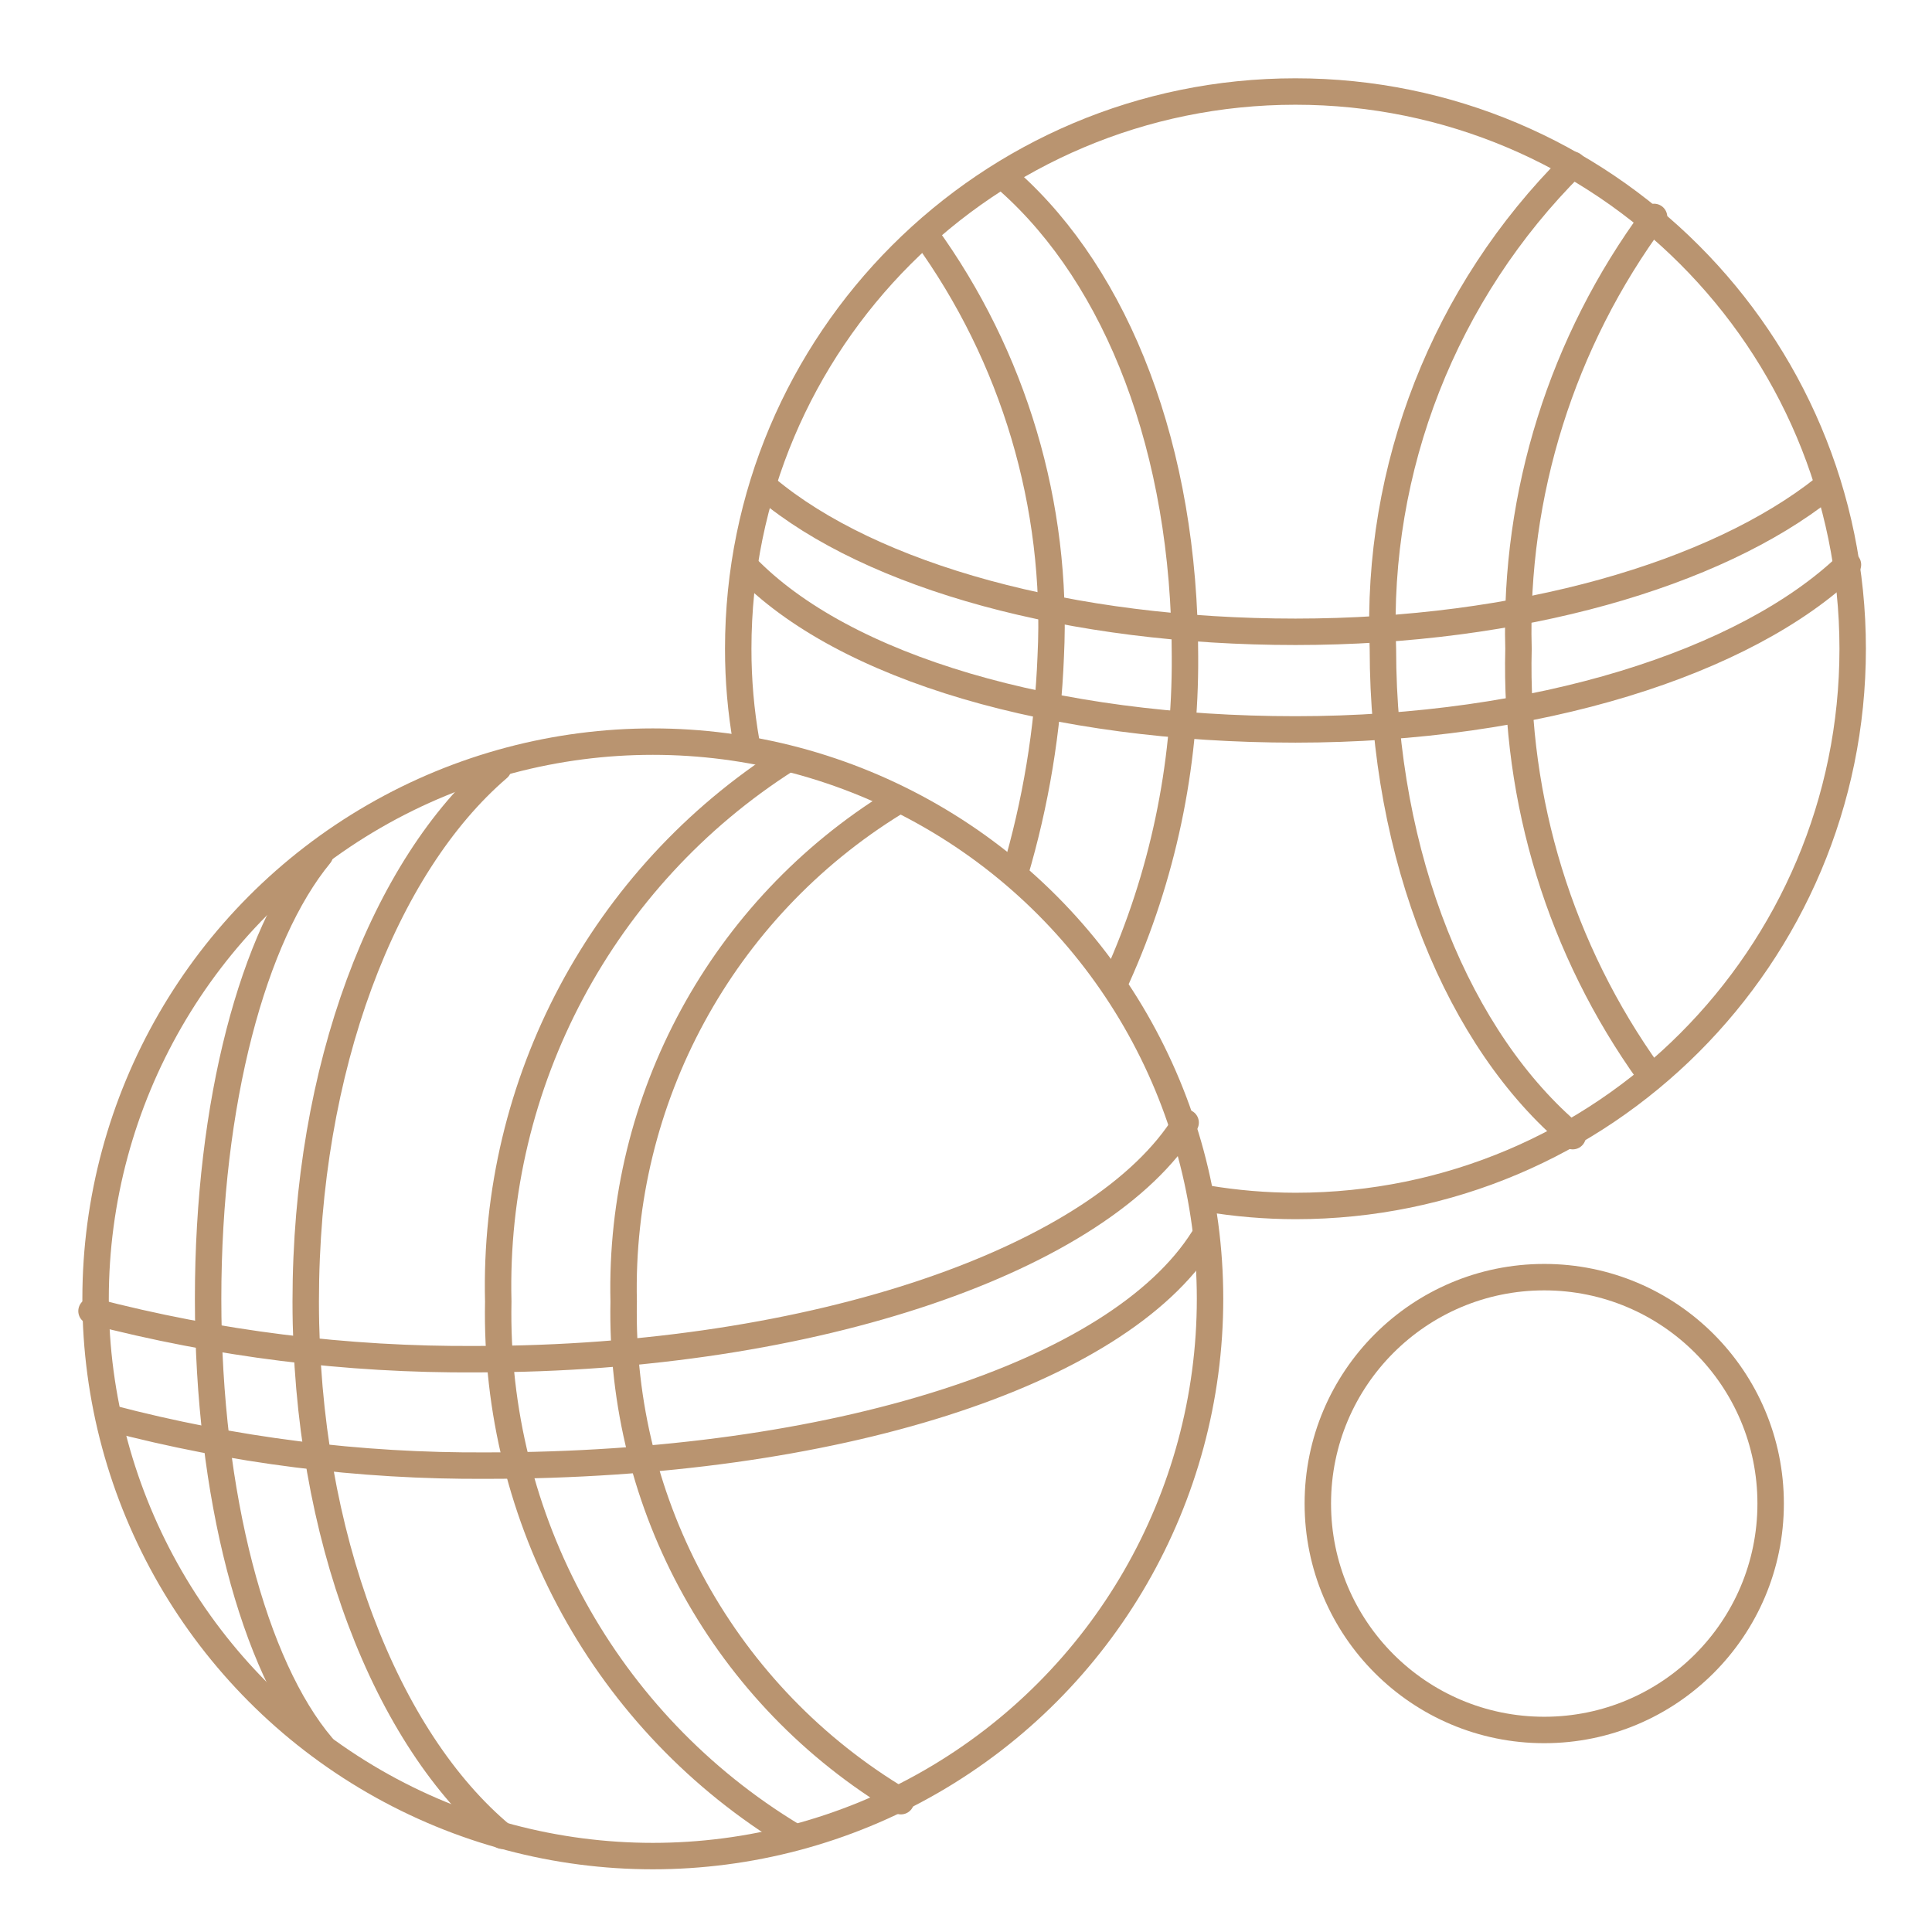
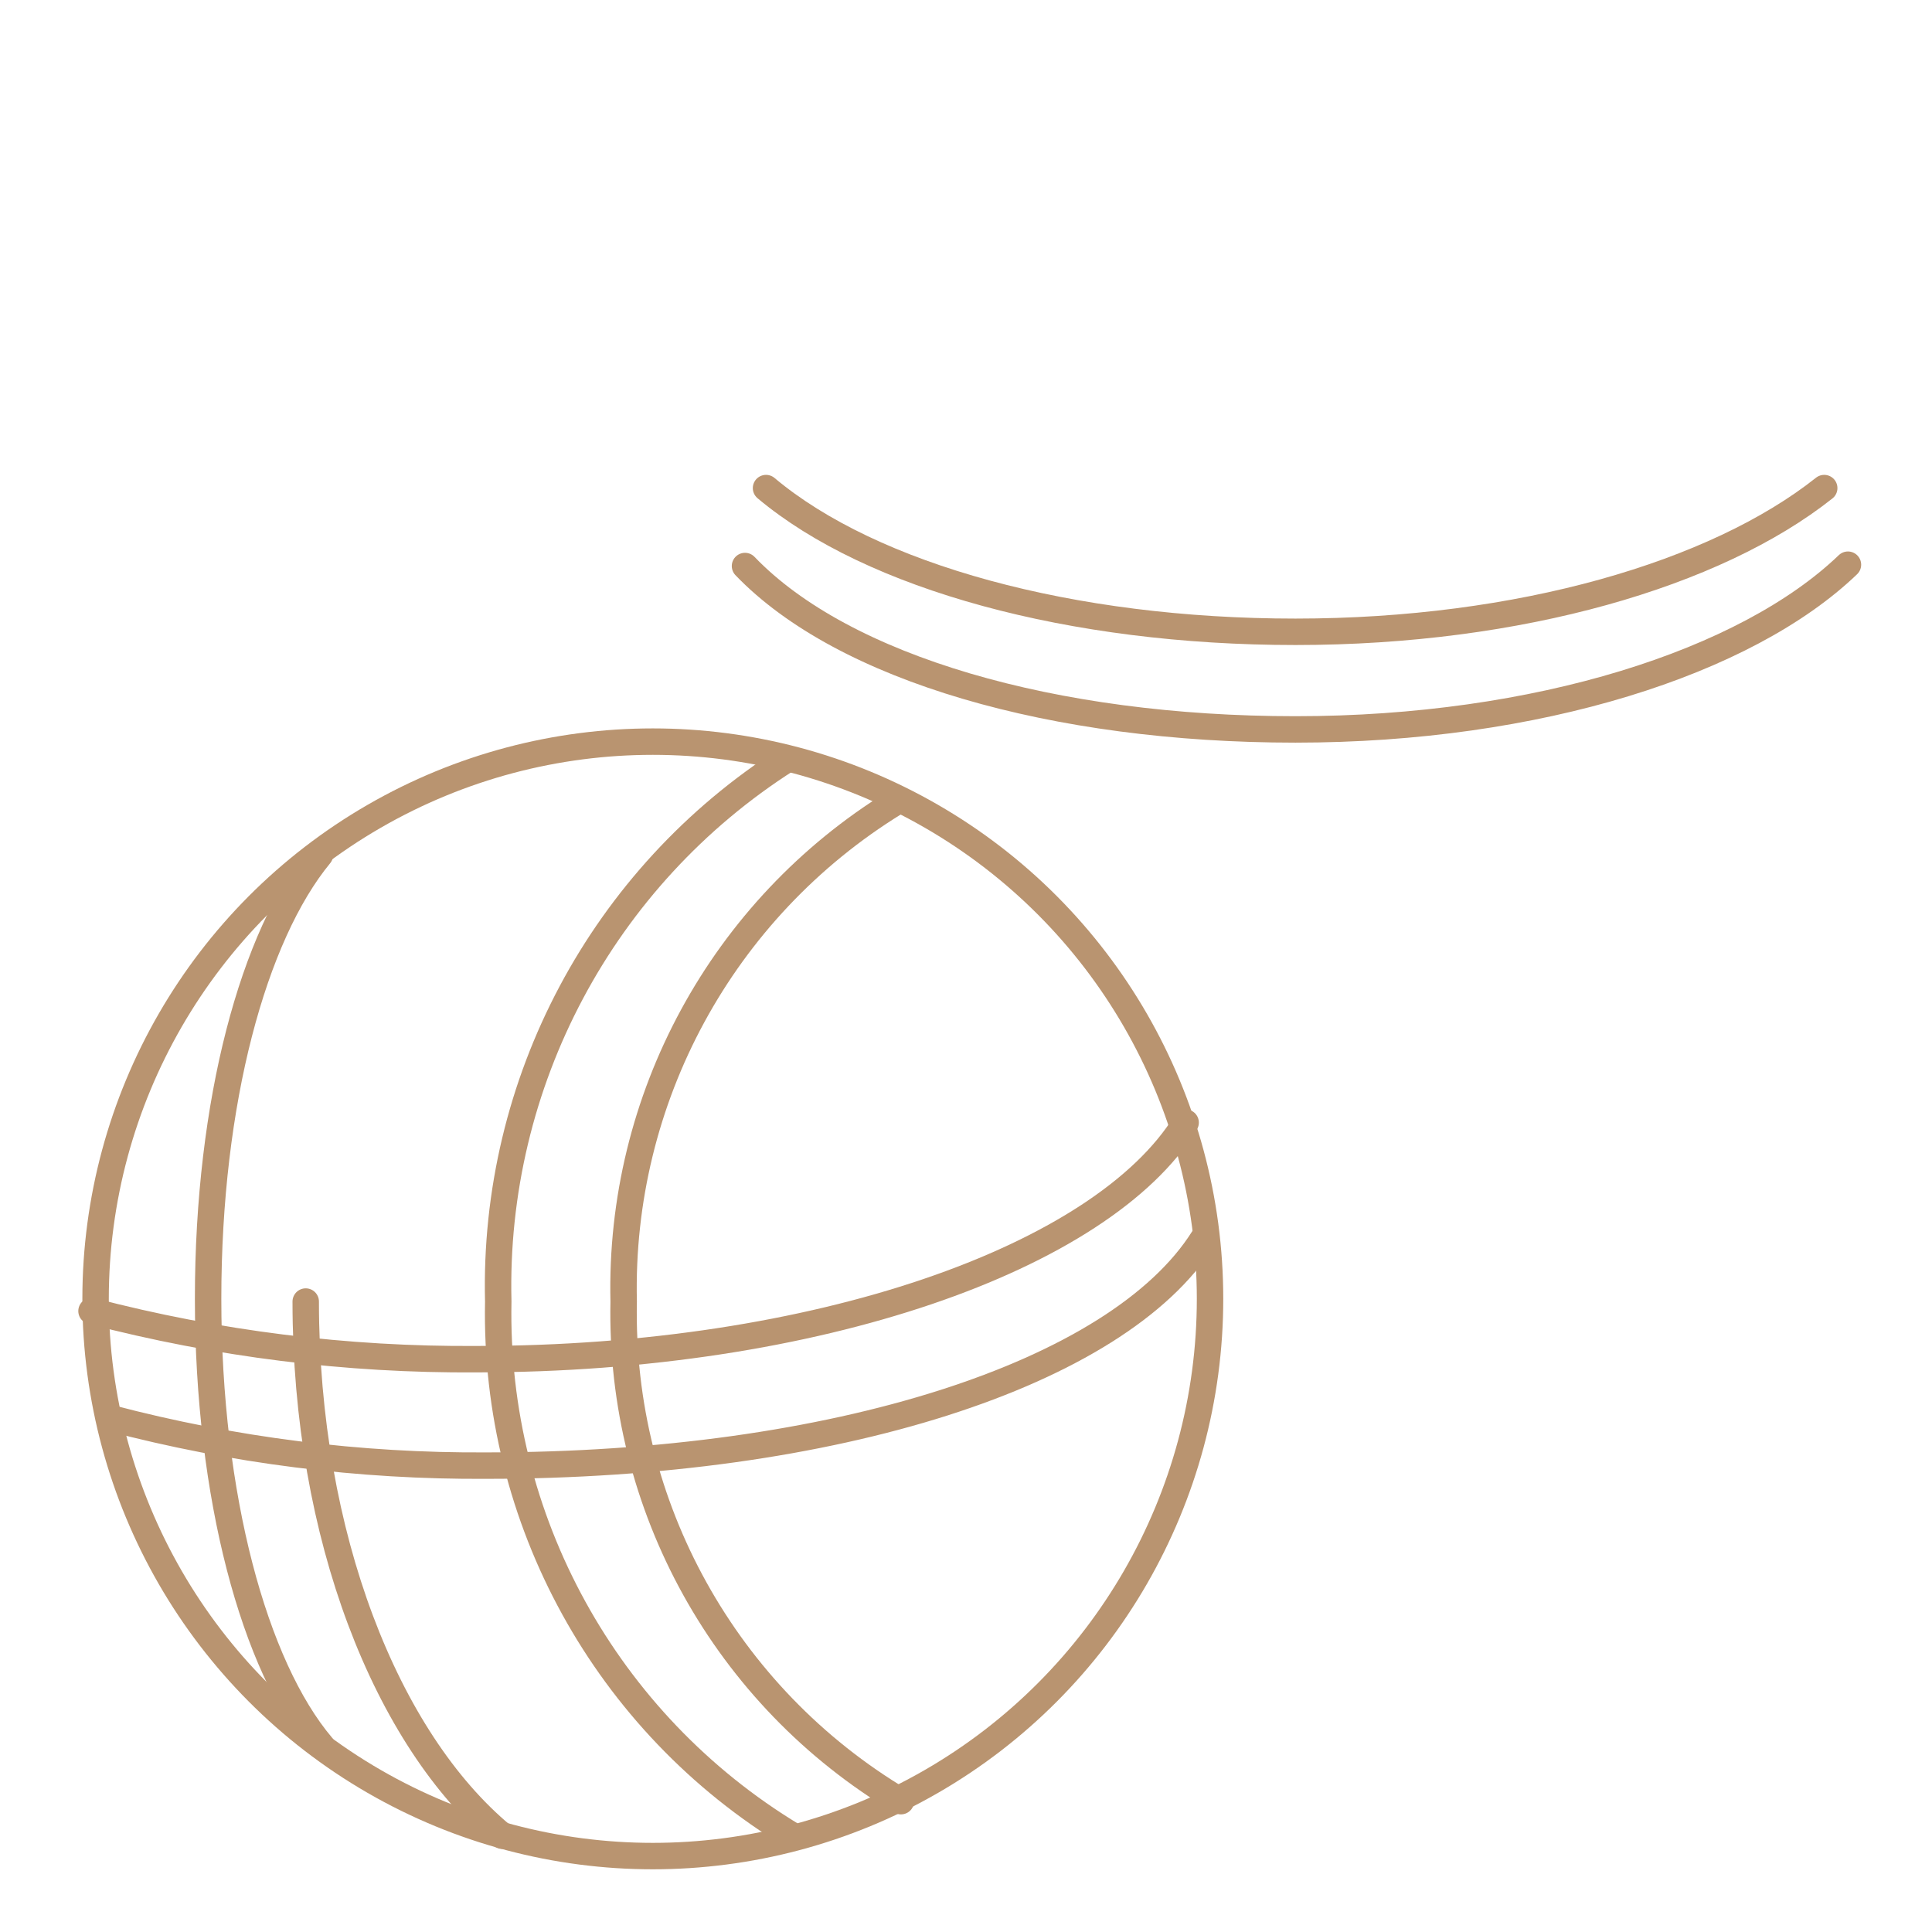
<svg xmlns="http://www.w3.org/2000/svg" width="95" height="95" viewBox="0 0 95 95">
  <g fill="none" fill-rule="evenodd">
    <path fill="#F5F5F5" d="M0 0H1440V583H0z" transform="translate(-789 -164)" />
    <g>
      <path fill="#FFF" stroke="#D8D8D8" d="M0.5 0.5H229.5V251.5H0.5z" transform="translate(-789 -164) translate(725 129)" />
      <g transform="translate(-789 -164) translate(725 129) translate(66 37)">
-         <path stroke="#B99470" stroke-linecap="round" stroke-linejoin="round" stroke-width="1.3" d="M34.7 34.5c-.268-1.519-.402-3.058-.4-4.6 0-15.133 12.267-27.4 27.4-27.4s27.4 12.267 27.4 27.4-12.267 27.4-27.4 27.4c-1.463-.002-2.924-.125-4.367-.367" />
        <path stroke="#B99470" stroke-linecap="round" stroke-linejoin="round" stroke-width="1.3" d="M87.7 22c-5.333 4.233-14.967 7.067-26 7.067S40.867 26.367 35.667 22" />
        <path stroke="#B99470" stroke-linecap="round" stroke-linejoin="round" stroke-width="1.3" d="M88.867 25.767c-5 4.8-15.267 8.1-27.167 8.1-11.9 0-22.233-3-27.067-8.034" />
-         <path stroke="#B99470" stroke-linecap="round" stroke-linejoin="round" stroke-width="1.3" d="M79.1 50.8c-4.363-6.08-6.622-13.419-6.433-20.9-.21-7.623 2.137-15.098 6.666-21.233" />
-         <path stroke="#B99470" stroke-linecap="round" stroke-linejoin="round" stroke-width="1.3" d="M75.333 53.867C69.767 49.2 66 40.2 66 29.9c-.36-8.89 3.026-17.524 9.333-23.8M47.9 40.967c1.033-3.48 1.626-7.074 1.767-10.7.364-7.412-1.812-14.726-6.167-20.734M52.933 46.067c2.235-4.966 3.371-10.355 3.334-15.8 0-10.2-3.334-18.6-8.634-23.334" />
        <circle cx="30.1" cy="61.867" r="27.4" stroke="#B99470" stroke-linecap="round" stroke-linejoin="round" stroke-width="1.3" />
-         <circle cx="73.933" cy="71.933" r="11.133" stroke="#B99470" stroke-linecap="round" stroke-linejoin="round" stroke-width="1.3" />
        <path stroke="#B99470" stroke-linecap="round" stroke-linejoin="round" stroke-width="1.3" d="M56.3 53.2c-4.1 6.667-18.167 11.633-34.867 11.633-6.387.044-12.753-.752-18.933-2.366" />
        <path stroke="#B99470" stroke-linecap="round" stroke-linejoin="round" stroke-width="1.3" d="M57.167 58.9c-4.2 6.667-18.134 11.167-35.234 11.167-6.242.04-12.463-.744-18.5-2.334" />
        <path stroke="#B99470" stroke-linecap="round" stroke-linejoin="round" stroke-width="1.3" d="M42.3 86.567C33.668 81.425 28.462 72.045 28.667 62 28.432 52.033 33.509 42.692 42 37.467" />
        <path stroke="#B99470" stroke-linecap="round" stroke-linejoin="round" stroke-width="1.3" d="M36.967 88.267C27.8 82.722 22.287 72.71 22.5 62c-.27-10.764 5.118-20.883 14.2-26.667" />
-         <path stroke="#B99470" stroke-linecap="round" stroke-linejoin="round" stroke-width="1.3" d="M22.7 88.267C17 83.533 13.033 73.5 13.033 62S16.9 40.567 22.5 35.767" />
+         <path stroke="#B99470" stroke-linecap="round" stroke-linejoin="round" stroke-width="1.3" d="M22.7 88.267C17 83.533 13.033 73.5 13.033 62" />
        <path stroke="#B99470" stroke-linecap="round" stroke-linejoin="round" stroke-width="1.3" d="M13.833 83.867c-3.333-3.934-5.6-12.3-5.6-22s2.234-17.867 5.5-21.834" />
-         <path d="M0 0H95V95H0z" />
      </g>
    </g>
  </g>
</svg>